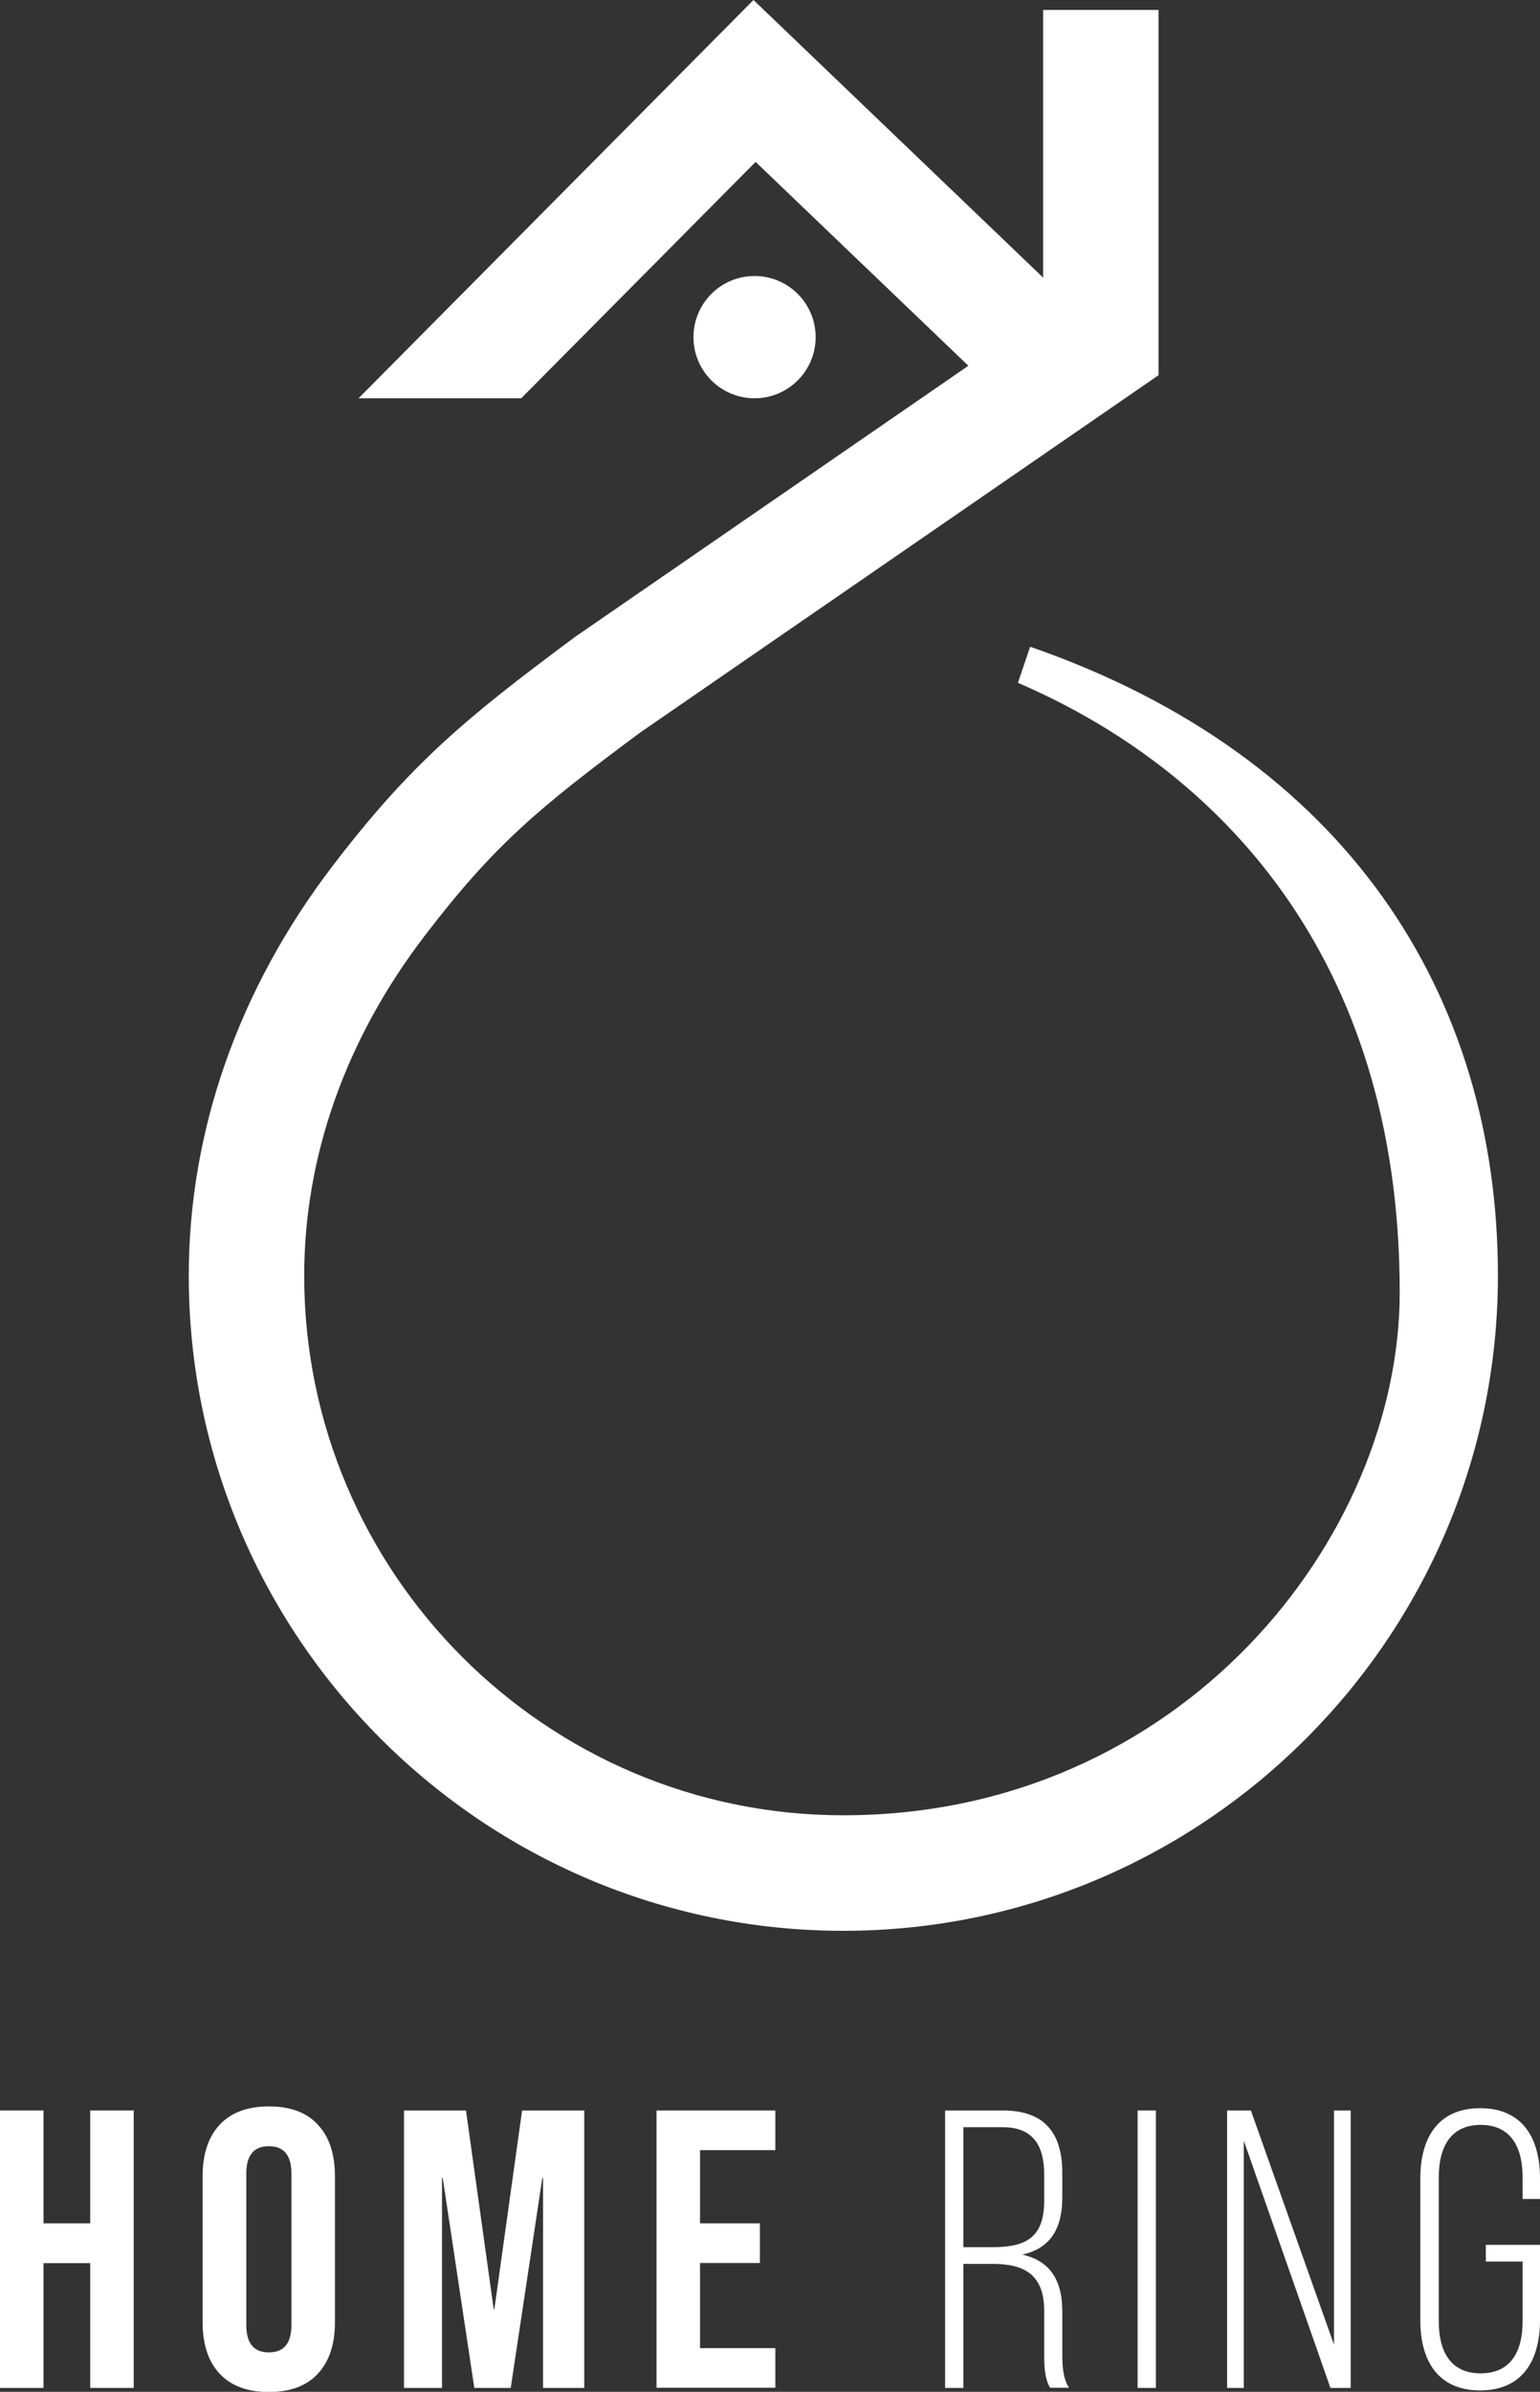
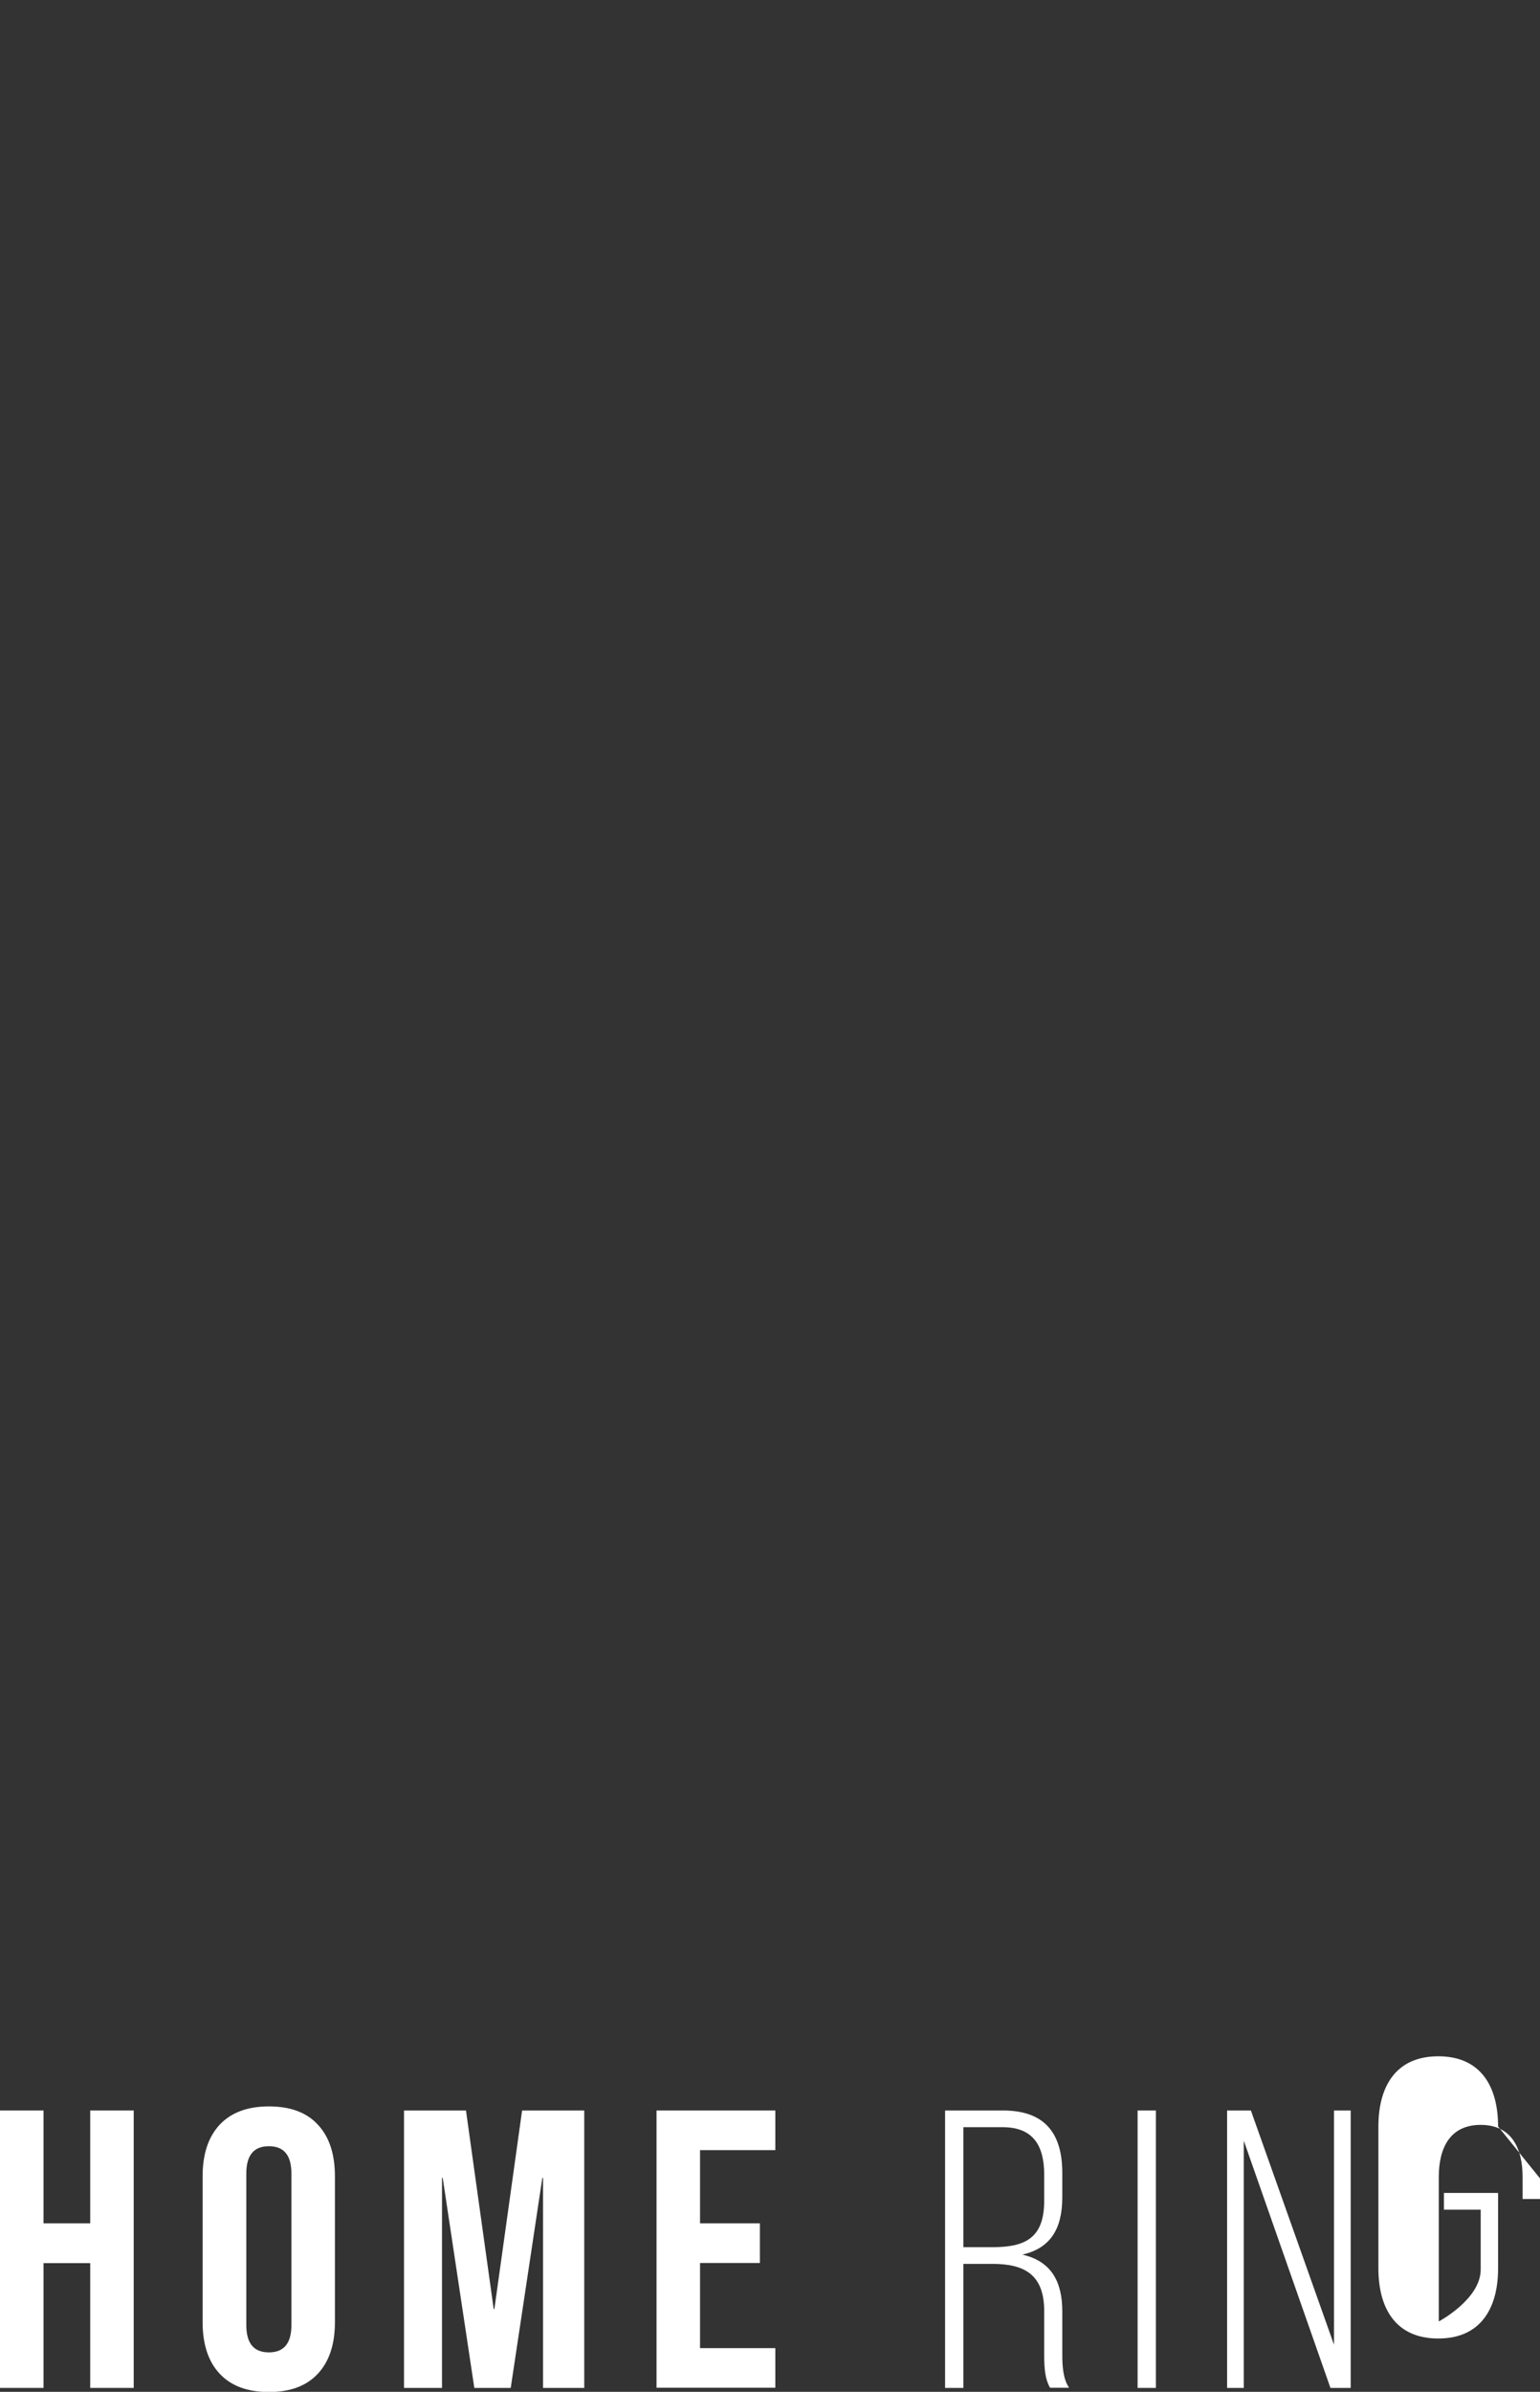
<svg xmlns="http://www.w3.org/2000/svg" id="_レイヤー_2" viewBox="0 0 86.72 134.58">
  <rect x="0" y="0" width="86.72" height="134.58" fill="#333333" stroke="none" />
  <defs>
    <style>.cls-1{fill:#fff;}</style>
  </defs>
  <g id="_レイヤー_1-2">
-     <circle class="cls-1" cx="42.49" cy="18.97" r="3.44" />
-     <path class="cls-1" d="m58.01,36.39l-.69,2.03c11.17,4.8,21.5,15.3,21.5,34.3,0,13.83-12.33,29.42-31.33,29.42-16.74,0-30.36-13.62-30.36-30.36,0-6.71,2.34-13.32,6.78-19.12,3.92-5.13,6.45-7.22,12.15-11.45l29.18-20.1V.56h-6.5v15.06L42.43,0l-22.24,22.41h9.16l13.2-13.3,11.98,11.47-22.21,15.3-.09.07c-6,4.46-9.09,7.01-13.49,12.76-5.31,6.94-8.11,14.92-8.11,23.07,0,20.33,16.54,36.86,36.86,36.86s36.86-16.54,36.86-36.86c0-15.8-8.53-29.22-26.34-35.39Z" />
    <path class="cls-1" d="m0,118.75h2.45v6.35h2.63v-6.35h2.45v15.61h-2.45v-7.02h-2.63v7.02H0v-15.61Z" />
    <path class="cls-1" d="m12.37,133.56c-.64-.68-.96-1.65-.96-2.9v-8.21c0-1.25.32-2.21.96-2.9.64-.68,1.56-1.03,2.77-1.03s2.13.34,2.76,1.03c.64.68.96,1.65.96,2.9v8.21c0,1.25-.32,2.21-.96,2.9s-1.56,1.03-2.76,1.03-2.13-.34-2.77-1.03Zm4.04-2.74v-8.52c0-1.03-.42-1.54-1.27-1.54s-1.27.51-1.27,1.54v8.52c0,1.03.42,1.54,1.27,1.54s1.27-.51,1.27-1.54Z" />
    <path class="cls-1" d="m22.74,118.75h3.5l1.56,11.17h.04l1.56-11.17h3.5v15.61h-2.32v-11.82h-.04l-1.78,11.82h-2.05l-1.78-11.82h-.04v11.82h-2.14v-15.61Z" />
    <path class="cls-1" d="m36.97,118.75h6.69v2.23h-4.24v4.12h3.37v2.23h-3.37v4.79h4.24v2.23h-6.69v-15.61Z" />
    <path class="cls-1" d="m56.48,118.75c2.39,0,3.34,1.32,3.34,3.52v1.36c0,1.83-.71,2.88-2.25,3.23,1.6.36,2.25,1.49,2.25,3.19v2.43c0,.65.04,1.36.38,1.87h-1.07c-.27-.47-.33-1.03-.33-1.87v-2.45c0-2.07-1.14-2.65-2.92-2.65h-1.63v6.98h-1.03v-15.61h3.25Zm-.58,7.69c1.83,0,2.9-.51,2.9-2.61v-1.47c0-1.67-.65-2.67-2.34-2.67h-2.21v6.75h1.65Z" />
    <path class="cls-1" d="m65.09,118.75v15.61h-1.03v-15.61h1.03Z" />
    <path class="cls-1" d="m70.04,134.36h-.94v-15.61h1.34l4.68,13.18v-13.18h.94v15.61h-1.14l-4.88-13.91v13.91Z" />
-     <path class="cls-1" d="m86.72,122.57v1.16h-.98v-1.23c0-1.67-.65-2.94-2.36-2.94s-2.36,1.27-2.36,2.94v8.12c0,1.67.65,2.92,2.36,2.92s2.36-1.25,2.36-2.92v-3.37h-2.07v-.94h3.05v4.24c0,2.25-.98,3.95-3.37,3.95s-3.37-1.69-3.37-3.95v-7.98c0-2.25.98-3.95,3.37-3.95s3.37,1.69,3.37,3.95Z" />
+     <path class="cls-1" d="m86.72,122.57v1.16h-.98v-1.23c0-1.67-.65-2.94-2.36-2.94s-2.36,1.27-2.36,2.94v8.12s2.36-1.25,2.36-2.92v-3.37h-2.07v-.94h3.05v4.24c0,2.25-.98,3.95-3.37,3.95s-3.37-1.69-3.37-3.95v-7.98c0-2.25.98-3.95,3.37-3.95s3.37,1.69,3.37,3.95Z" />
  </g>
</svg>